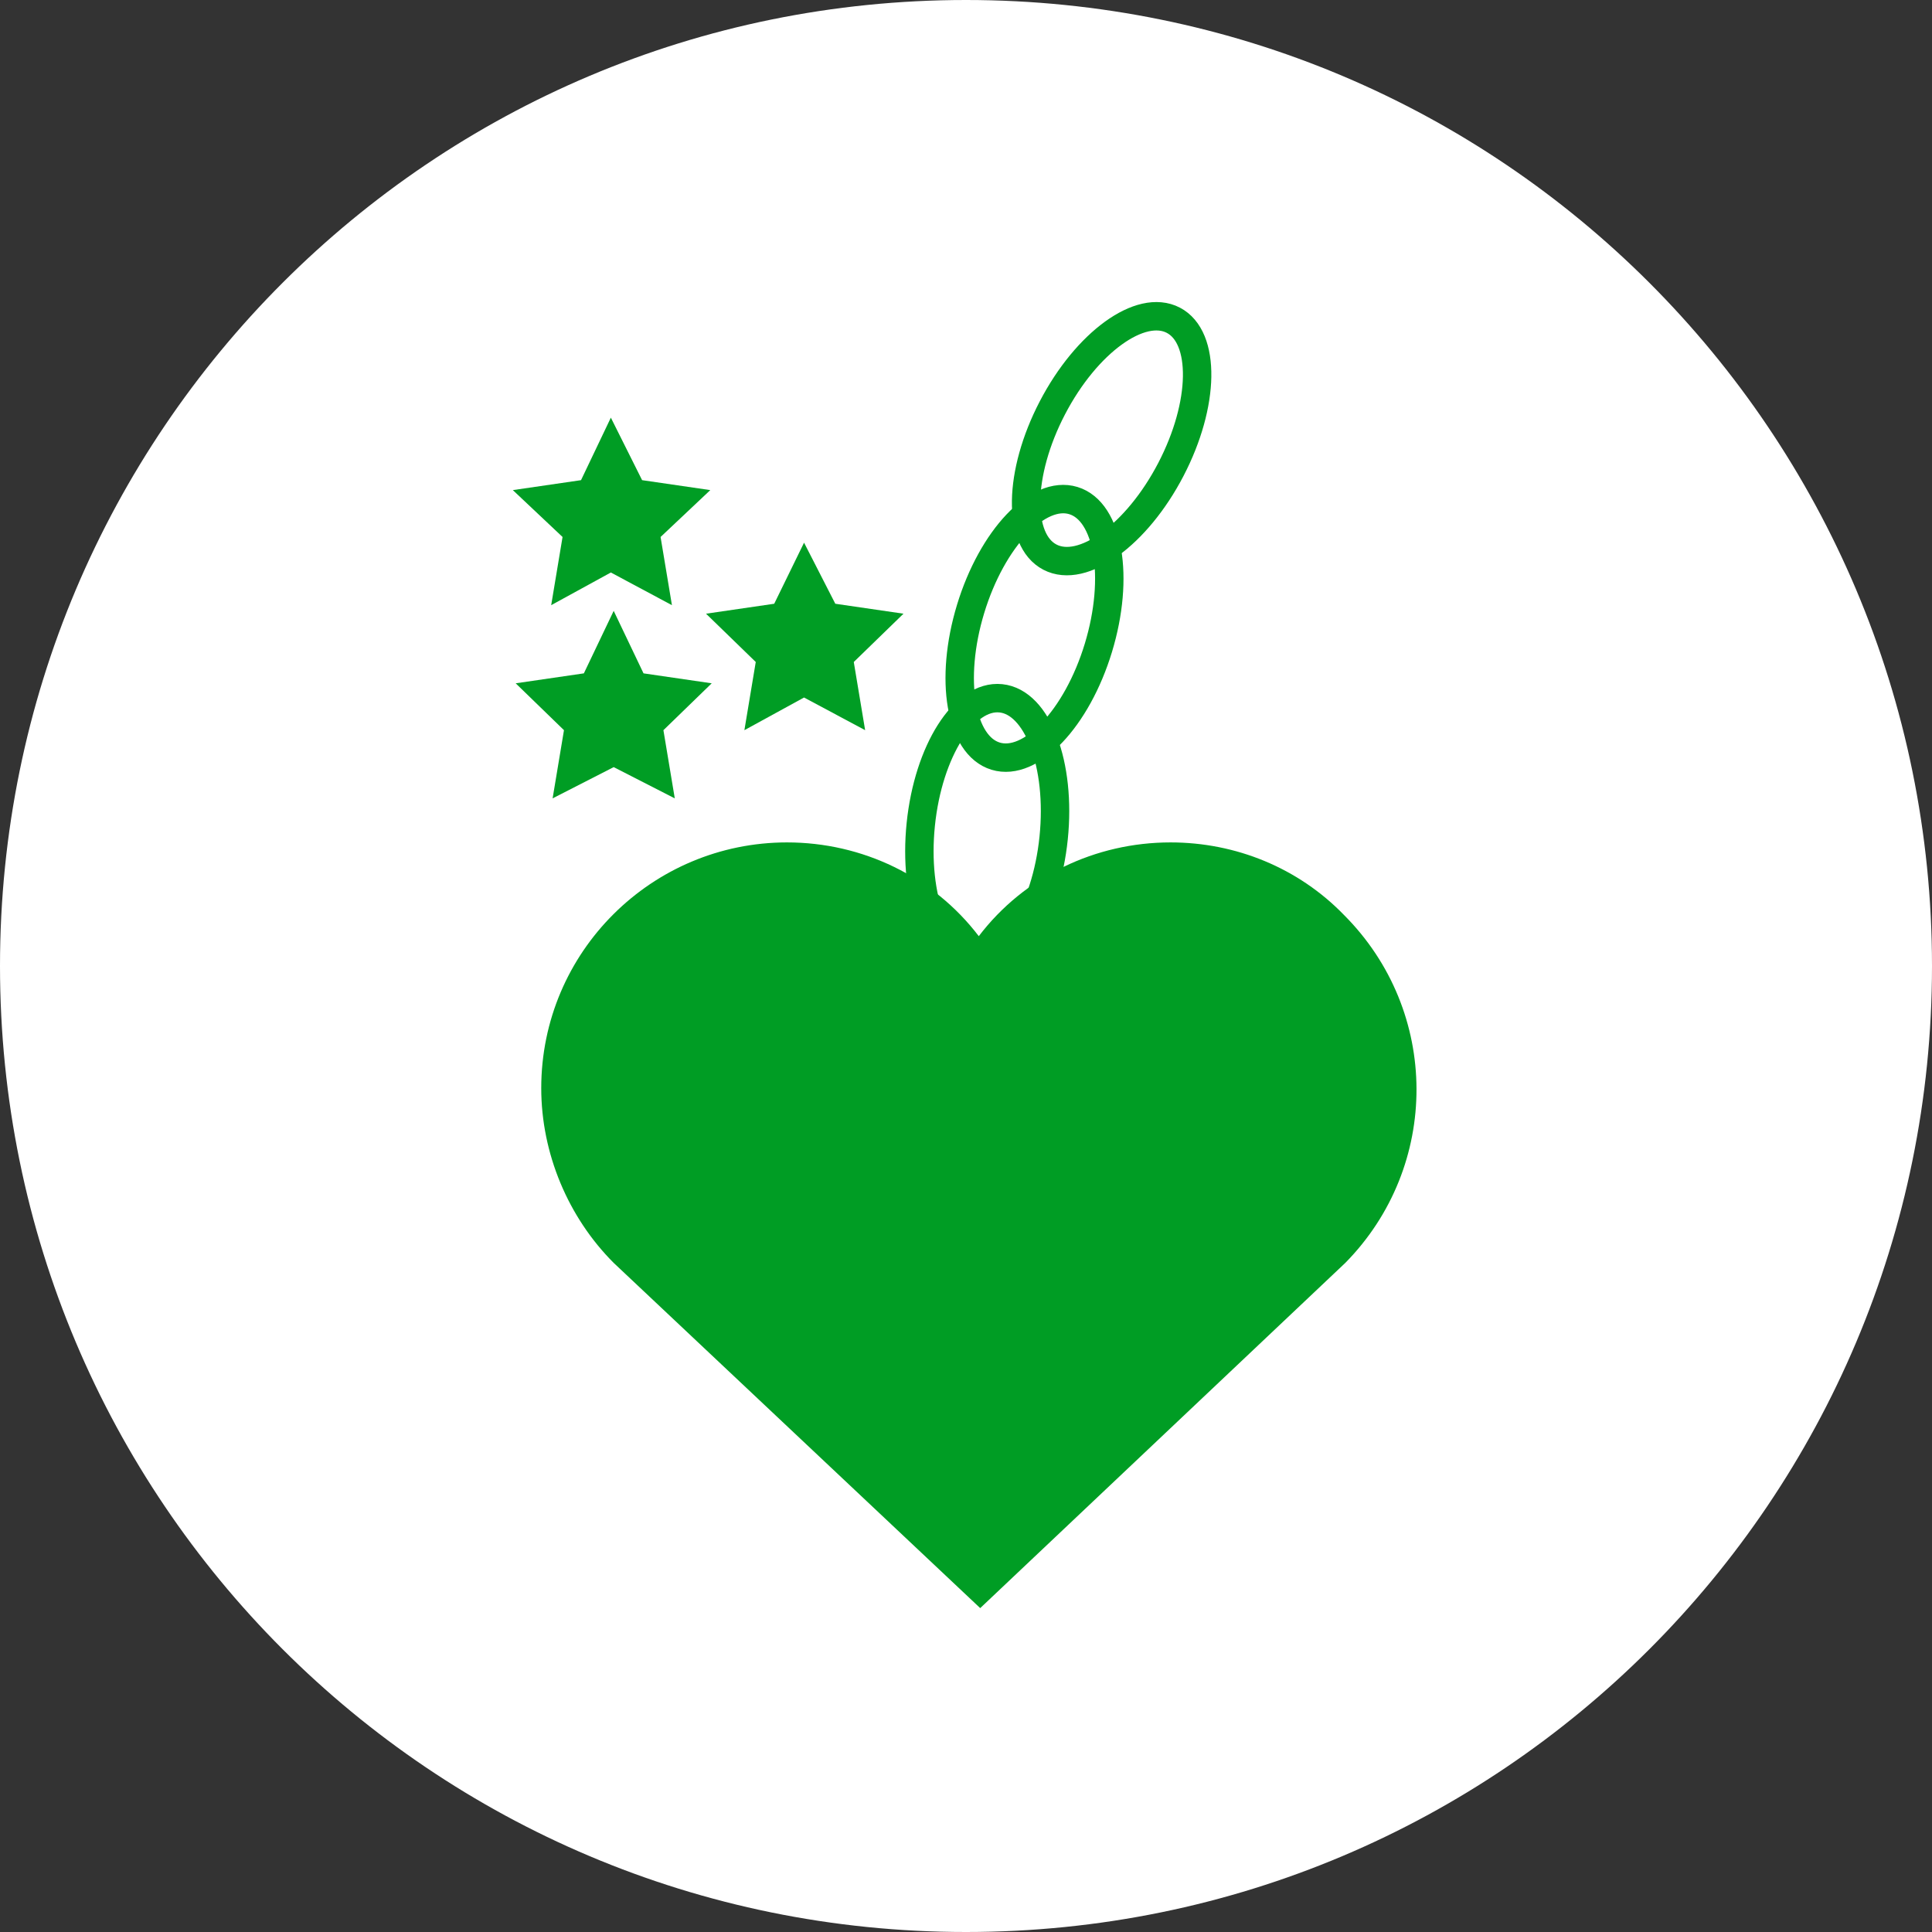
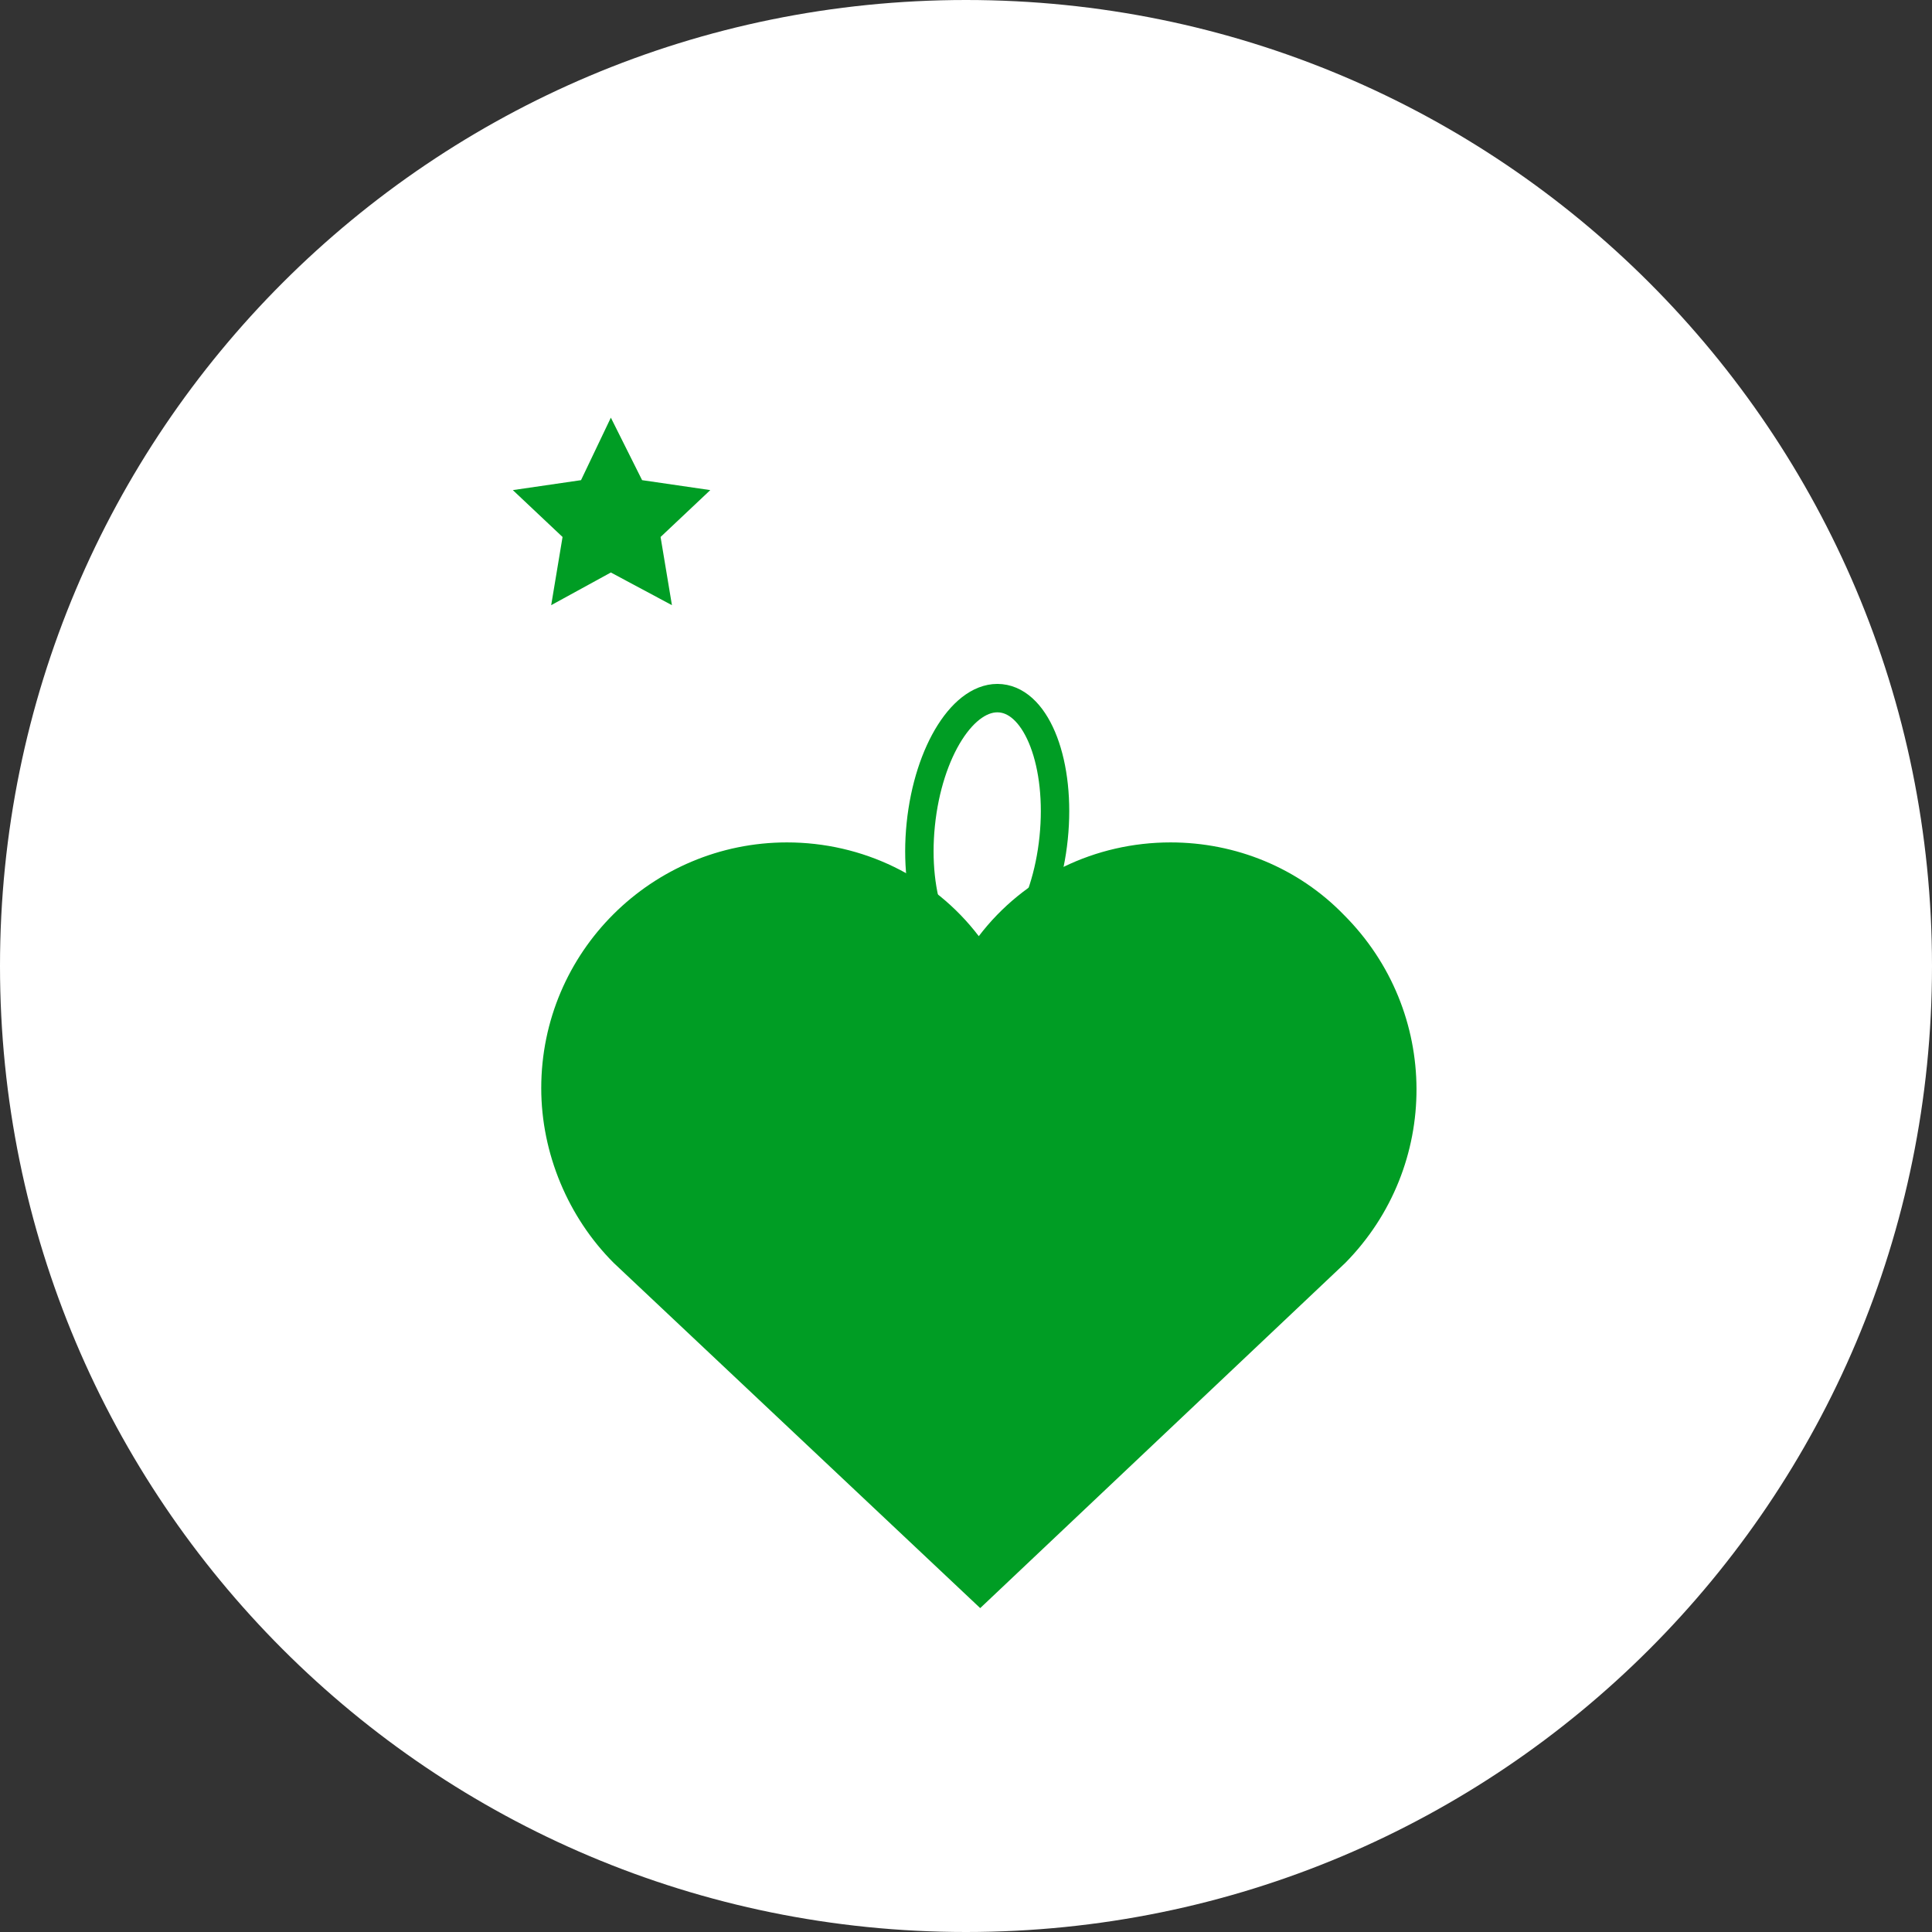
<svg xmlns="http://www.w3.org/2000/svg" version="1.1" id="Layer_1" x="0px" y="0px" viewBox="0 0 136 136" width="136px" height="136px" style="enable-background:new 0 0 136 136;" xml:space="preserve">
  <rect x="0" y="0" width="136" height="136" fill="#333333" stroke="none" />
  <style type="text/css">
	.st0{fill:#FFFFFF;}
	.st1{fill:none;stroke:#009D24;stroke-width:2;stroke-miterlimit:10;}
	.st2{fill:#009D24;}
</style>
  <title>category-heijastimet-ja-turvallisuus</title>
-   <path class="st0" d="M68,0L68,0c37.6,0,68,30.4,68,68l0,0c0,37.6-30.4,68-68,68l0,0c-37.6,0-68-30.4-68-68l0,0C0,30.4,30.4,0,68,0z" />
+   <path class="st0" d="M68,0L68,0c37.6,0,68,30.4,68,68l0,0c0,37.6-30.4,68-68,68l0,0c-37.6,0-68-30.4-68-68l0,0C0,30.4,30.4,0,68,0" />
  <ellipse transform="matrix(0.102 -0.995 0.995 0.102 4.097 121.684)" class="st1" cx="69.5" cy="58.6" rx="9.4" ry="4.7" />
  <path class="st2" d="M94.7,88.9l-25.7,24.3L43.2,88.9c-3.2-3.2-5.1-7.7-5.1-12.3c0-9.6,7.8-17.3,17.3-17.3c5.3,0,10.3,2.4,13.5,6.6  c3.2-4.2,8.2-6.6,13.5-6.6c4.6,0,9,1.8,12.2,5.1C101.4,71.2,101.4,82.1,94.7,88.9z" />
-   <ellipse transform="matrix(0.291 -0.957 0.957 0.291 9.242 101.011)" class="st1" cx="72.8" cy="44.3" rx="9.4" ry="4.7" />
-   <ellipse transform="matrix(0.462 -0.887 0.887 0.462 14.714 85.968)" class="st1" cx="78.2" cy="30.9" rx="9.4" ry="4.7" />
-   <polygon class="st2" points="56.6,38.2 58.8,42.5 63.6,43.2 60.1,46.6 60.9,51.4 56.6,49.1 52.4,51.4 53.2,46.6 49.7,43.2   54.5,42.5 " />
-   <polygon class="st2" points="43.2,43 45.3,47.4 50.1,48.1 46.7,51.4 47.5,56.2 43.2,54 38.9,56.2 39.7,51.4 36.3,48.1 41.1,47.4 " />
  <polygon class="st2" points="43,29.4 45.2,33.8 50,34.5 46.5,37.8 47.3,42.6 43,40.3 38.8,42.6 39.6,37.8 36.1,34.5 40.9,33.8 " />
</svg>